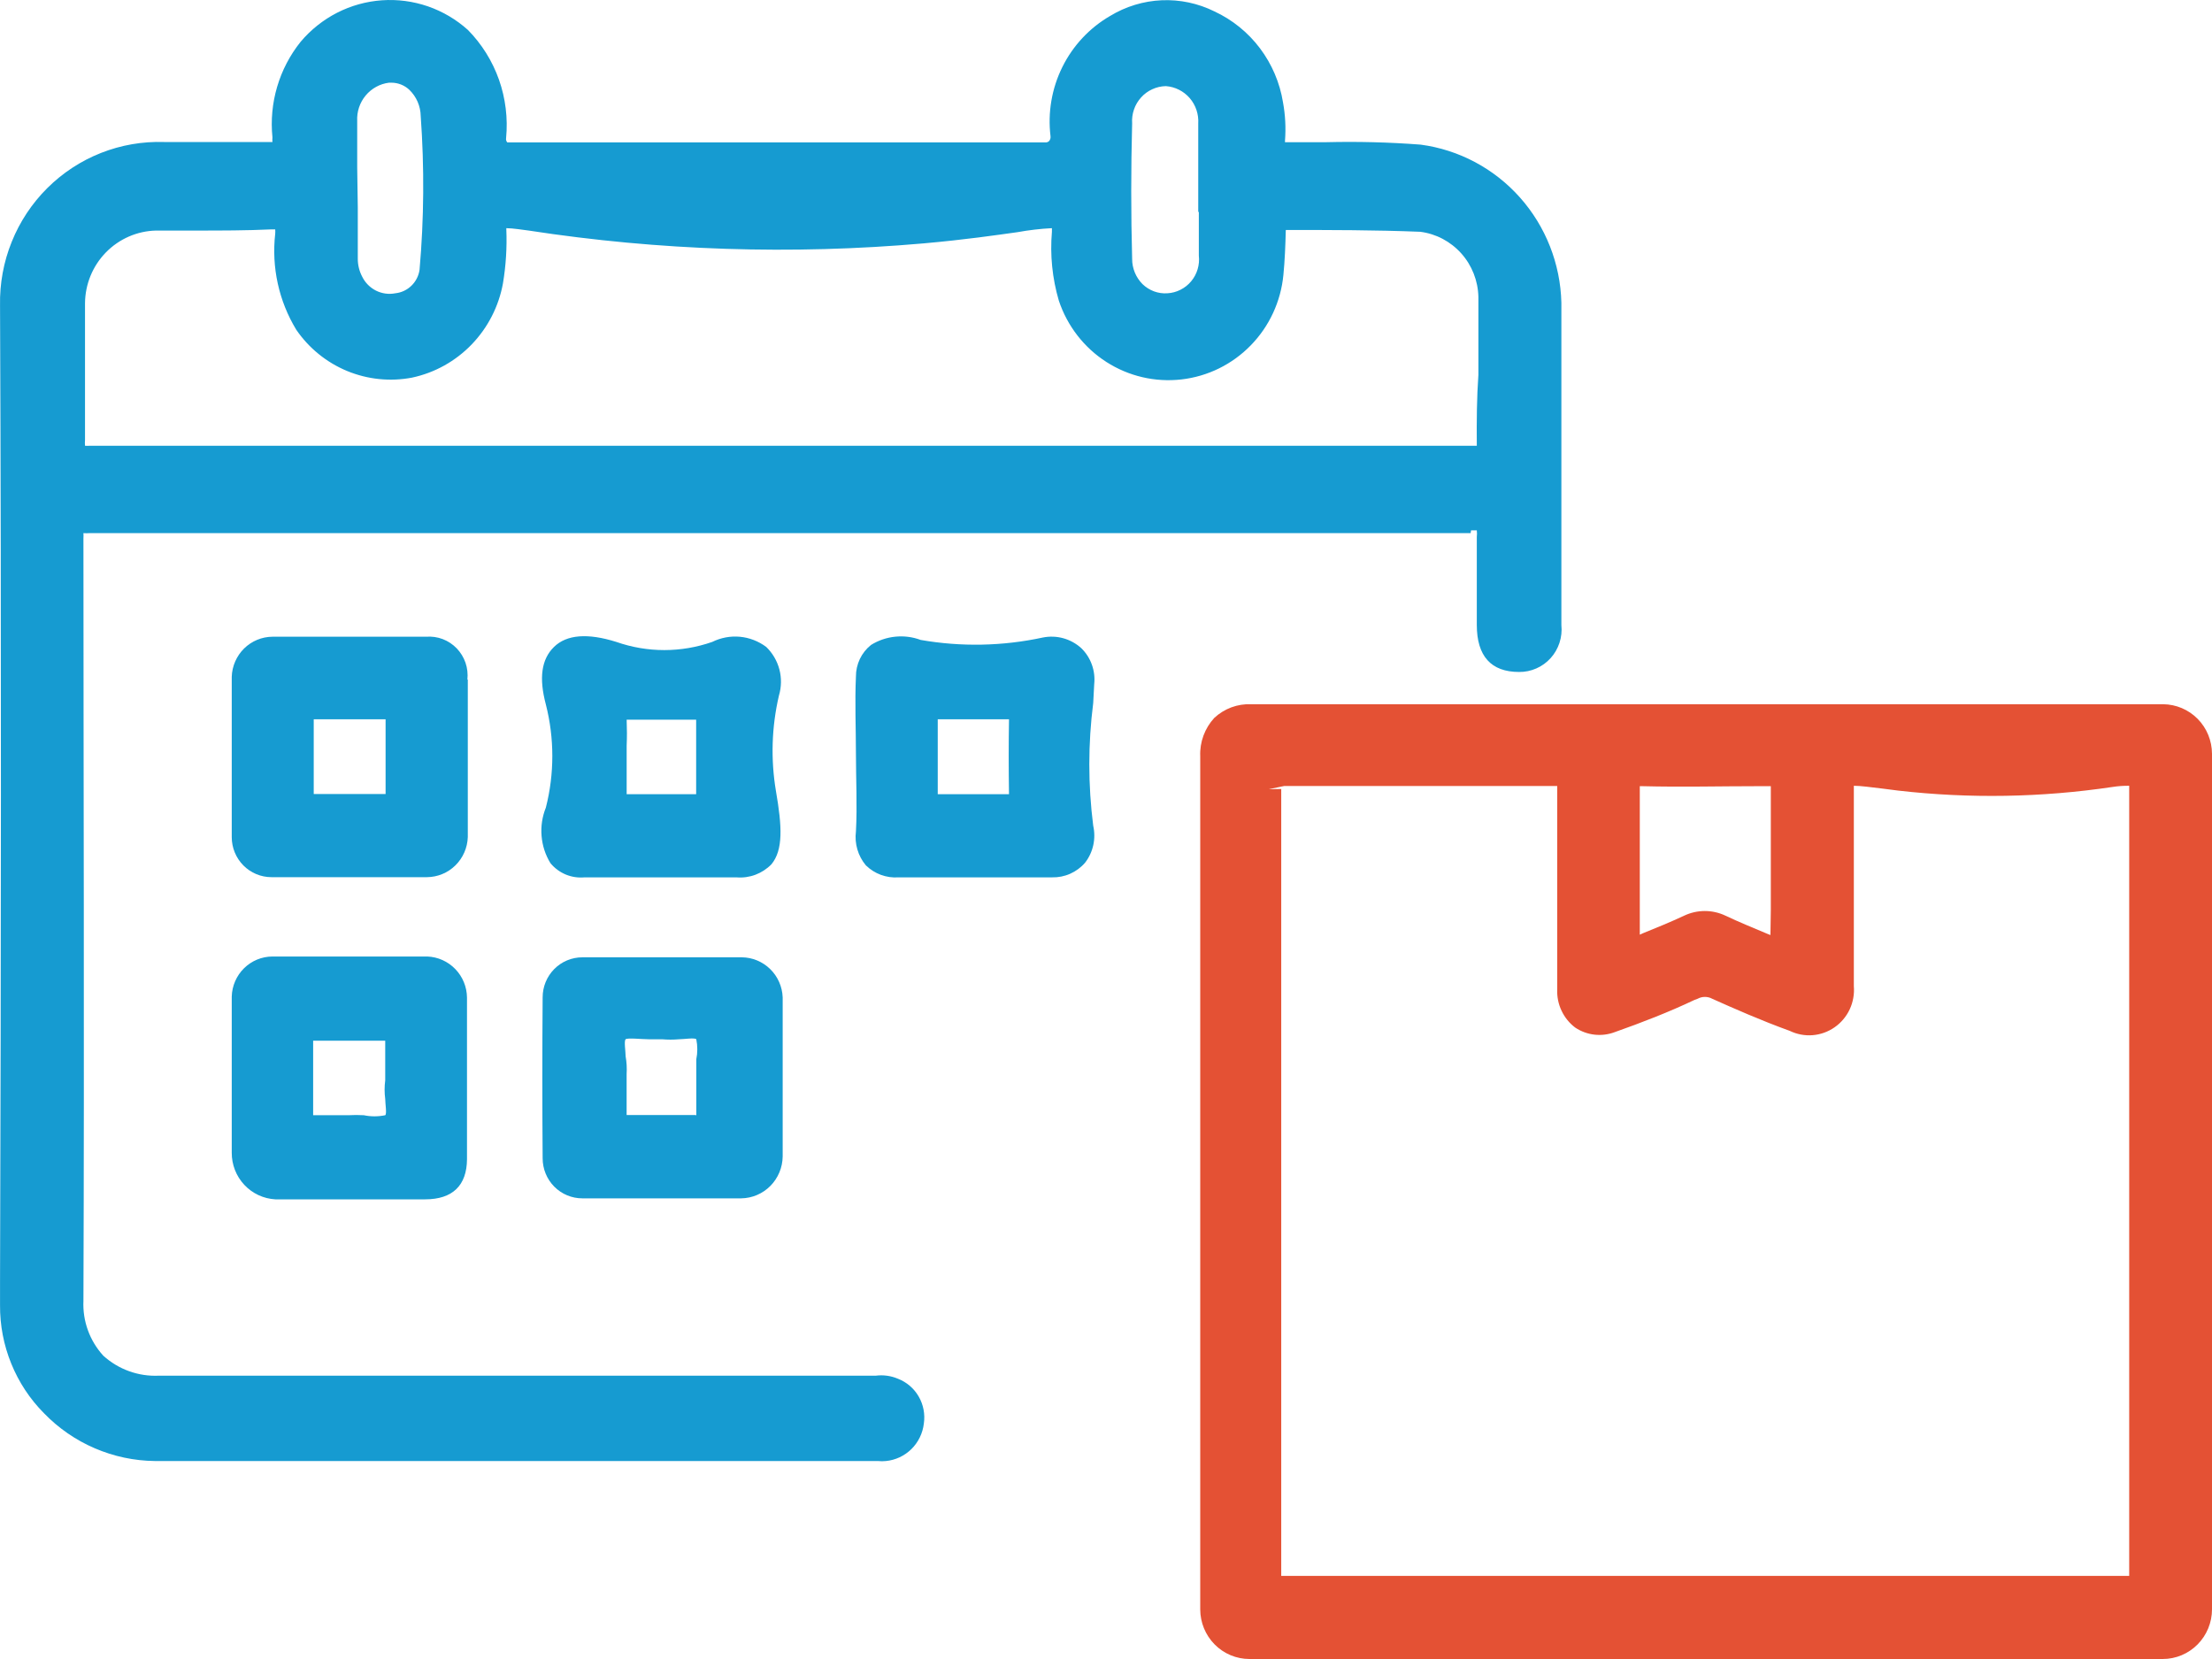
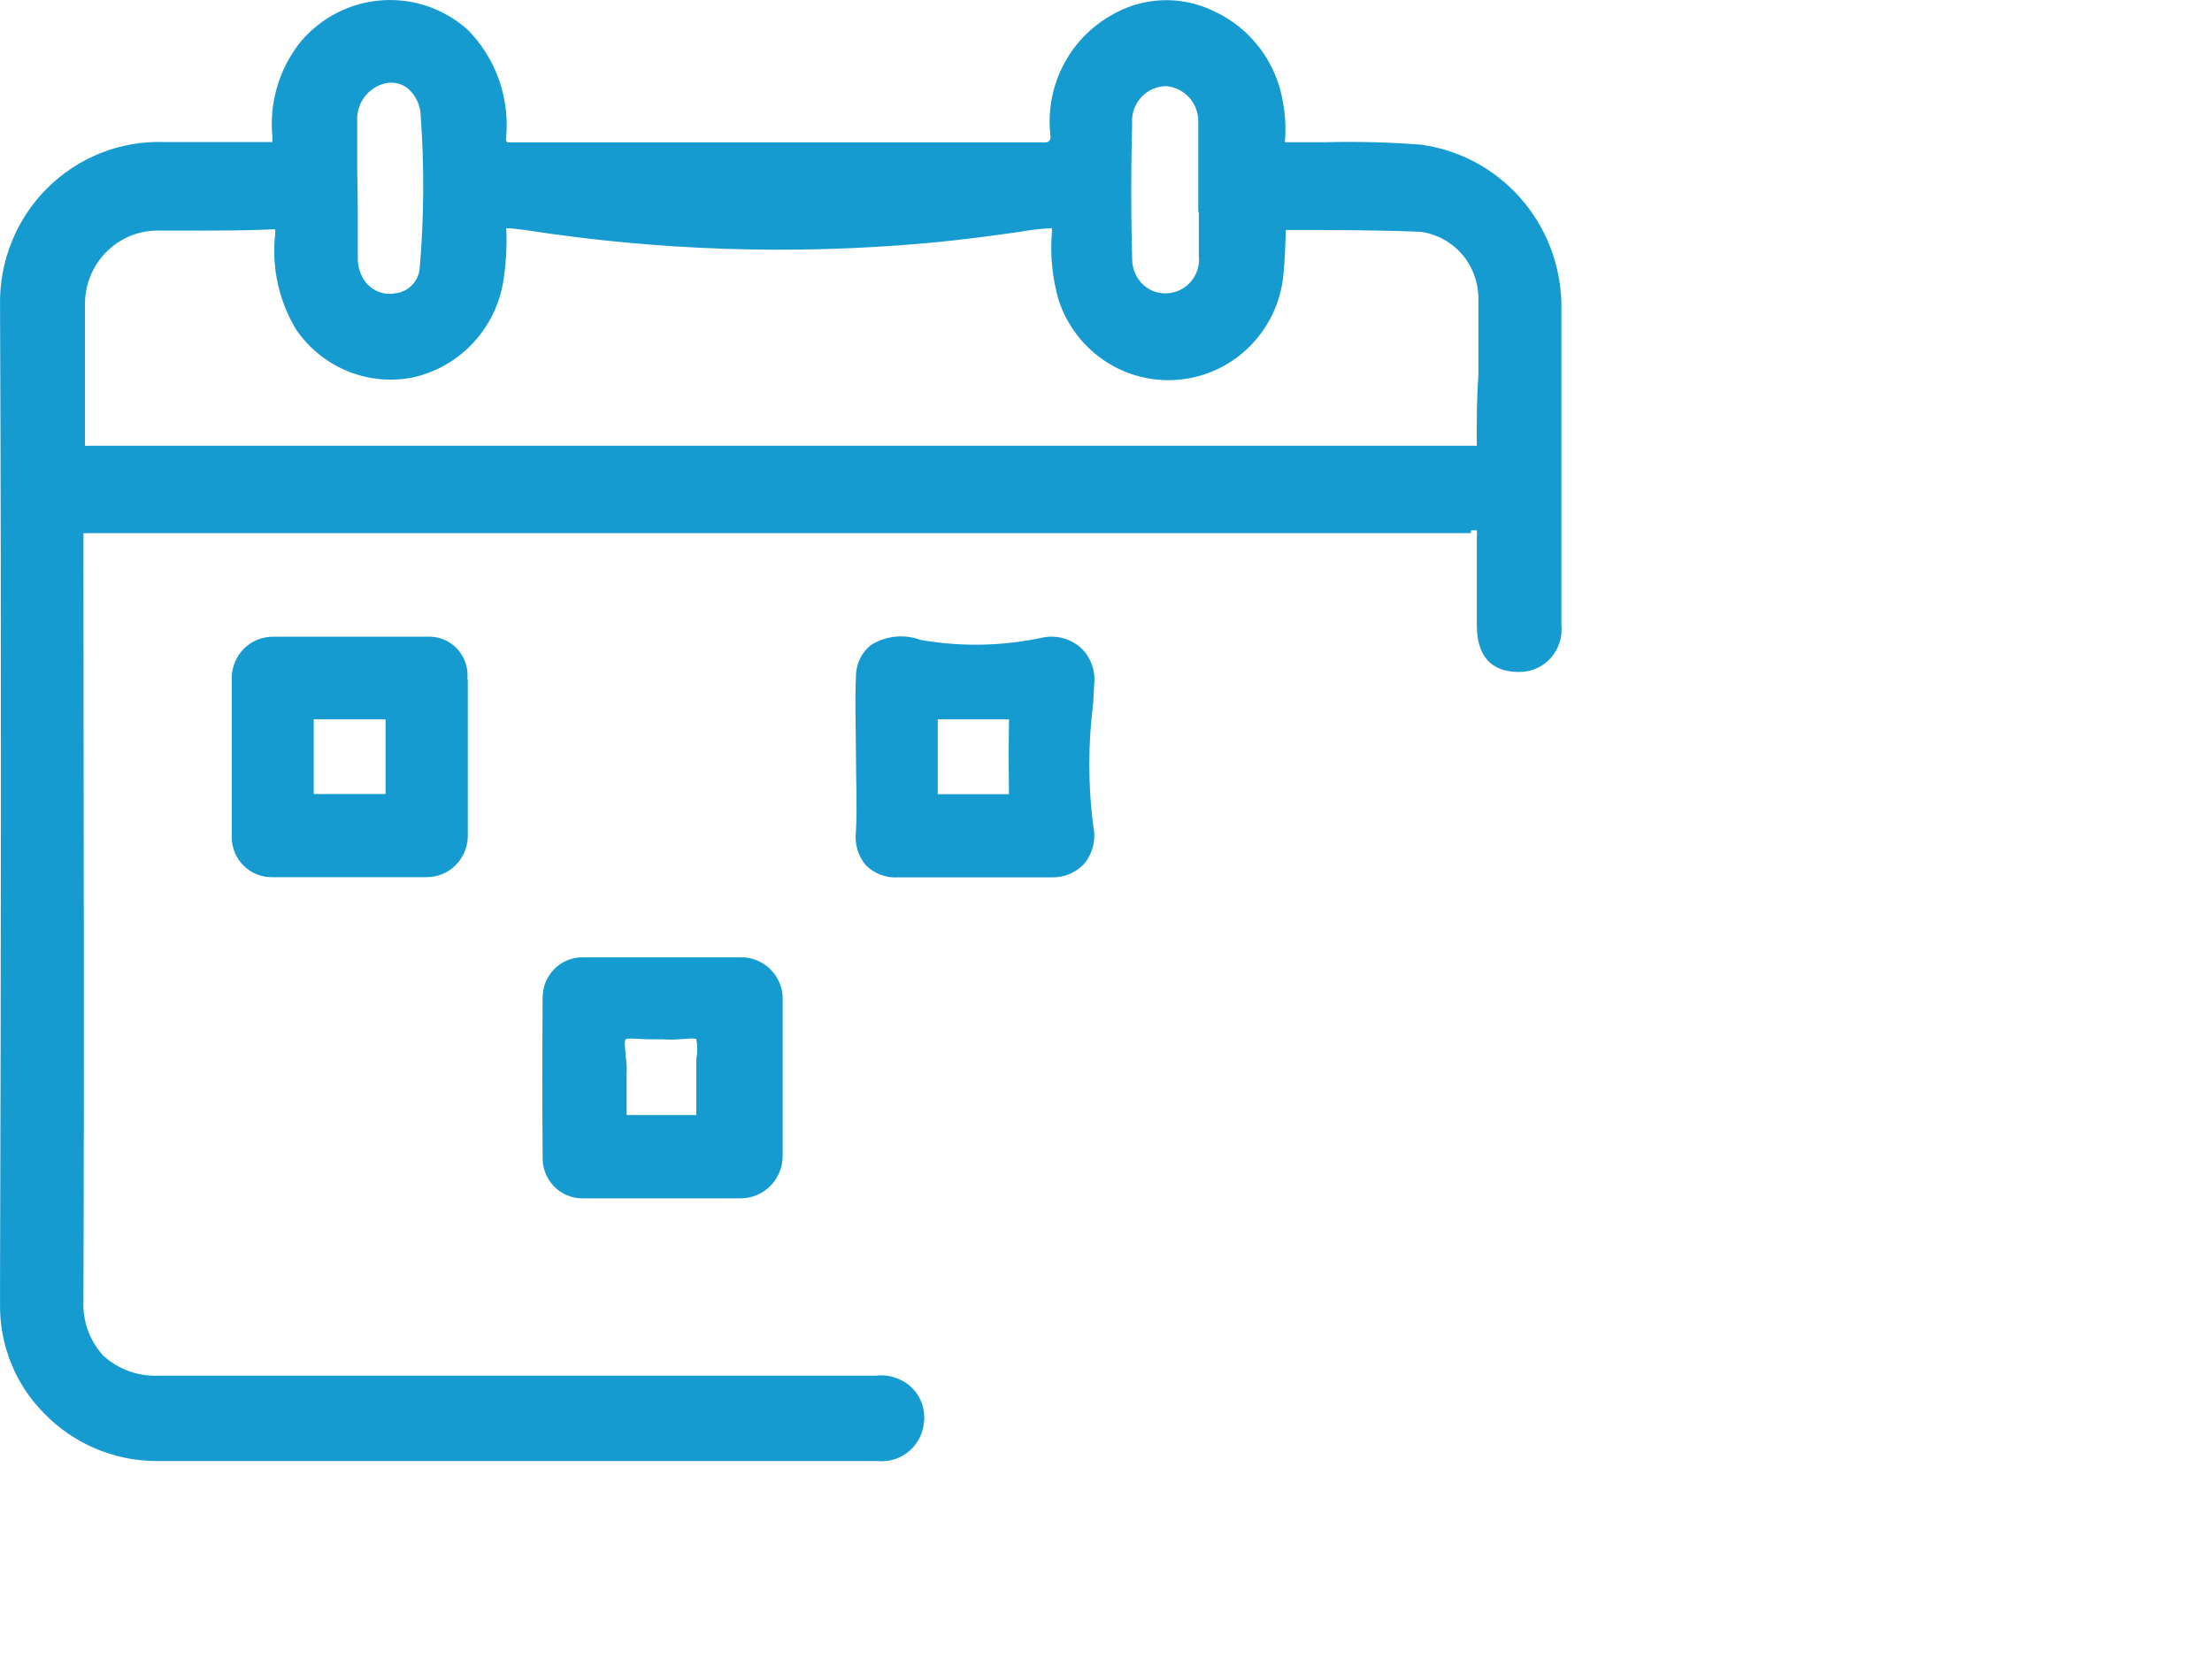
<svg xmlns="http://www.w3.org/2000/svg" width="60" height="45" viewBox="0 0 60 45" fill="none">
  <path d="M39.901 14.385C39.993 14.385 40.041 14.385 40.058 14.385C40.065 14.444 40.065 14.505 40.058 14.564C40.058 15.151 40.058 15.738 40.058 16.325V16.95C40.058 17.798 40.445 18.227 41.205 18.227C41.366 18.229 41.525 18.196 41.673 18.131C41.82 18.067 41.952 17.971 42.061 17.851C42.169 17.731 42.251 17.589 42.301 17.435C42.351 17.28 42.369 17.117 42.352 16.956V14.972C42.352 12.716 42.352 10.461 42.352 8.211C42.326 7.154 41.927 6.141 41.227 5.355C40.527 4.569 39.572 4.061 38.534 3.923C37.682 3.858 36.829 3.836 35.975 3.857H34.855C34.853 3.845 34.853 3.832 34.855 3.819C34.882 3.471 34.864 3.12 34.801 2.776C34.715 2.242 34.499 1.738 34.175 1.308C33.85 0.877 33.425 0.534 32.938 0.308C32.494 0.089 32.003 -0.015 31.509 0.007C31.015 0.029 30.534 0.176 30.111 0.433C29.554 0.756 29.103 1.238 28.816 1.818C28.529 2.398 28.417 3.051 28.495 3.694C28.498 3.717 28.497 3.741 28.49 3.764C28.484 3.786 28.473 3.807 28.457 3.825C28.445 3.838 28.43 3.848 28.413 3.854C28.396 3.861 28.378 3.864 28.36 3.863C23.514 3.863 18.667 3.863 13.761 3.863C13.746 3.847 13.736 3.828 13.73 3.807C13.725 3.786 13.724 3.764 13.728 3.743C13.779 3.208 13.713 2.668 13.535 2.162C13.356 1.656 13.069 1.196 12.694 0.814C12.378 0.529 12.008 0.311 11.607 0.172C11.205 0.034 10.78 -0.022 10.357 0.008C9.934 0.038 9.521 0.153 9.143 0.346C8.765 0.54 8.428 0.808 8.154 1.134C7.57 1.863 7.295 2.795 7.39 3.727C7.386 3.768 7.386 3.81 7.39 3.852H7.26C6.566 3.852 5.86 3.852 5.155 3.852H4.449C3.865 3.833 3.283 3.934 2.738 4.149C2.194 4.364 1.699 4.688 1.282 5.103C0.866 5.517 0.538 6.012 0.318 6.559C0.097 7.105 -0.01 7.691 0.001 8.281C0.038 17.113 0.028 26.092 0.001 34.771V35.402C-0.003 35.945 0.1 36.484 0.305 36.987C0.509 37.49 0.81 37.947 1.191 38.331C1.583 38.737 2.051 39.061 2.568 39.283C3.085 39.506 3.64 39.624 4.201 39.63H23.815C23.887 39.638 23.959 39.638 24.031 39.63C24.291 39.605 24.535 39.49 24.723 39.305C24.91 39.12 25.029 38.876 25.059 38.614C25.097 38.36 25.047 38.101 24.919 37.88C24.791 37.658 24.591 37.488 24.354 37.397C24.165 37.317 23.959 37.289 23.756 37.315H21.311C15.638 37.315 9.971 37.315 4.309 37.315C3.755 37.341 3.213 37.146 2.801 36.772C2.619 36.572 2.477 36.339 2.385 36.084C2.292 35.829 2.251 35.559 2.263 35.288C2.29 28.13 2.263 20.858 2.263 14.602C2.266 14.555 2.266 14.508 2.263 14.461C2.318 14.465 2.374 14.465 2.43 14.461C7.6 14.461 12.768 14.461 17.934 14.461H30.509C33.636 14.461 36.764 14.461 39.891 14.461L39.901 14.385ZM9.689 4.537C9.689 4.116 9.689 3.698 9.689 3.281C9.676 3.03 9.758 2.784 9.918 2.591C10.078 2.399 10.304 2.274 10.551 2.243H10.621C10.799 2.244 10.97 2.312 11.1 2.433C11.197 2.526 11.274 2.637 11.328 2.76C11.381 2.884 11.41 3.016 11.412 3.151C11.512 4.539 11.502 5.933 11.38 7.319C11.356 7.484 11.278 7.636 11.159 7.751C11.04 7.866 10.887 7.938 10.723 7.955C10.545 7.99 10.361 7.964 10.198 7.883C10.036 7.801 9.904 7.668 9.824 7.504C9.745 7.353 9.704 7.185 9.705 7.015C9.705 6.553 9.705 6.091 9.705 5.629L9.689 4.537ZM40.058 12.091H39.918H17.622C12.57 12.091 7.51 12.091 2.44 12.091C2.396 12.094 2.351 12.094 2.306 12.091C2.301 12.039 2.301 11.986 2.306 11.934C2.306 11.091 2.306 10.254 2.306 9.412V8.227C2.31 7.71 2.513 7.214 2.873 6.846C3.233 6.478 3.721 6.265 4.234 6.254H5.311C5.995 6.254 6.679 6.254 7.363 6.222H7.465C7.468 6.261 7.468 6.301 7.465 6.341C7.362 7.249 7.563 8.165 8.036 8.944C8.379 9.444 8.858 9.832 9.415 10.063C9.972 10.293 10.584 10.356 11.176 10.243C11.791 10.112 12.354 9.799 12.793 9.344C13.232 8.889 13.528 8.313 13.642 7.689C13.723 7.204 13.754 6.713 13.734 6.222V6.189C13.906 6.189 14.208 6.238 14.342 6.254C17.885 6.798 21.479 6.915 25.049 6.602C26.206 6.499 27.009 6.379 27.596 6.298C27.906 6.242 28.218 6.205 28.533 6.189C28.535 6.221 28.535 6.254 28.533 6.287C28.479 6.916 28.543 7.551 28.721 8.156C28.95 8.843 29.405 9.43 30.01 9.818C30.616 10.207 31.335 10.374 32.048 10.292C32.761 10.21 33.424 9.884 33.927 9.367C34.431 8.851 34.743 8.176 34.812 7.455C34.85 7.064 34.866 6.673 34.877 6.238C36.083 6.238 37.306 6.238 38.523 6.287C38.952 6.341 39.347 6.55 39.637 6.874C39.927 7.198 40.091 7.617 40.101 8.053C40.101 8.76 40.101 9.461 40.101 10.167C40.058 10.781 40.052 11.401 40.058 12.091ZM32.518 5.749C32.518 6.145 32.518 6.542 32.518 6.933C32.532 7.058 32.521 7.183 32.485 7.303C32.45 7.423 32.39 7.534 32.311 7.629C32.231 7.725 32.133 7.803 32.022 7.859C31.912 7.915 31.791 7.948 31.667 7.955C31.543 7.964 31.419 7.946 31.302 7.903C31.185 7.859 31.078 7.792 30.989 7.705C30.9 7.615 30.829 7.508 30.781 7.391C30.733 7.273 30.708 7.148 30.709 7.02C30.676 5.819 30.676 4.58 30.709 3.346C30.7 3.219 30.717 3.09 30.759 2.97C30.8 2.849 30.866 2.738 30.952 2.643C31.037 2.548 31.141 2.472 31.257 2.42C31.372 2.367 31.497 2.338 31.624 2.336C31.874 2.354 32.106 2.471 32.271 2.661C32.435 2.851 32.518 3.1 32.502 3.352C32.502 3.765 32.502 4.183 32.502 4.602V5.749H32.518Z" fill="#169BD1" />
-   <path d="M58.675 19.102H43.165C40.095 19.102 37.015 19.102 33.94 19.102C33.757 19.094 33.574 19.123 33.402 19.186C33.23 19.25 33.073 19.347 32.938 19.472C32.81 19.611 32.71 19.774 32.644 19.952C32.578 20.131 32.548 20.32 32.556 20.51C32.556 26.51 32.556 32.51 32.556 38.511V43.652C32.556 44.01 32.697 44.352 32.947 44.605C33.197 44.858 33.537 45 33.891 45H58.664C59.019 45 59.358 44.858 59.609 44.605C59.859 44.352 60 44.01 60 43.652V20.445C59.998 20.09 59.859 19.75 59.611 19.499C59.363 19.248 59.026 19.105 58.675 19.102ZM48.023 25.363L47.942 25.331C47.543 25.162 47.166 25.01 46.8 24.836C46.626 24.754 46.435 24.711 46.243 24.711C46.05 24.711 45.86 24.754 45.685 24.836C45.325 25.005 44.953 25.157 44.565 25.314L44.479 25.353V24.228C44.479 23.293 44.479 22.358 44.479 21.423V21.325H44.549C45.626 21.352 46.644 21.325 47.694 21.325H48.033C48.033 22.412 48.033 23.543 48.033 24.679L48.023 25.363ZM34.414 21.407L34.834 21.32C37.279 21.32 39.722 21.32 42.163 21.32H42.239V21.412C42.239 22.88 42.239 24.342 42.239 25.804V26.836C42.231 27.037 42.271 27.236 42.357 27.416C42.442 27.597 42.57 27.755 42.729 27.874C42.886 27.979 43.066 28.044 43.253 28.065C43.44 28.086 43.63 28.061 43.806 27.994C44.544 27.733 45.271 27.451 45.96 27.124L46.046 27.092C46.108 27.058 46.176 27.041 46.245 27.041C46.315 27.041 46.384 27.058 46.445 27.092C47.016 27.347 47.764 27.679 48.545 27.961C48.739 28.055 48.953 28.096 49.167 28.079C49.381 28.062 49.587 27.988 49.763 27.865C49.94 27.742 50.081 27.574 50.173 27.378C50.264 27.182 50.303 26.965 50.285 26.749V26.336C50.285 24.677 50.285 23.017 50.285 21.358V21.314C50.468 21.314 50.737 21.352 51.06 21.39L51.491 21.445C53.422 21.666 55.374 21.633 57.296 21.347C57.448 21.323 57.601 21.312 57.754 21.314C57.754 21.314 57.754 21.374 57.754 21.423C57.754 26.228 57.754 31.03 57.754 35.831V41.652C57.754 41.995 57.754 42.337 57.754 42.674C57.756 42.697 57.756 42.721 57.754 42.745C57.725 42.747 57.697 42.747 57.668 42.745C55.934 42.745 54.202 42.745 52.471 42.745H43.811C40.822 42.745 37.839 42.745 34.855 42.745H34.753C34.753 42.745 34.753 42.69 34.753 42.636C34.753 35.552 34.753 28.474 34.753 21.401L34.414 21.407Z" fill="#E45134" />
  <path d="M14.719 31.418C14.719 31.706 14.832 31.983 15.034 32.187C15.236 32.391 15.51 32.505 15.796 32.505H17.95H20.104C20.402 32.501 20.686 32.38 20.896 32.168C21.106 31.956 21.226 31.669 21.23 31.369V28.554C21.23 28.054 21.23 27.554 21.23 27.054C21.219 26.763 21.098 26.488 20.891 26.286C20.684 26.084 20.409 25.969 20.121 25.967H15.796C15.51 25.967 15.236 26.081 15.034 26.285C14.832 26.489 14.719 26.765 14.719 27.054C14.708 28.5 14.708 29.956 14.719 31.418ZM18.877 30.244H17.913H16.997C16.997 30.005 16.997 29.766 16.997 29.505V29.135C17.007 28.974 16.998 28.811 16.97 28.652C16.97 28.527 16.922 28.233 16.97 28.19C17.019 28.146 17.417 28.19 17.595 28.19C17.773 28.19 17.848 28.19 17.961 28.19C18.112 28.203 18.263 28.203 18.413 28.19C18.553 28.19 18.844 28.141 18.887 28.19C18.923 28.369 18.923 28.554 18.887 28.733C18.887 28.875 18.887 29.016 18.887 29.146V30.266L18.877 30.244Z" fill="#169BD1" />
-   <path d="M14.93 23.412C15.041 23.548 15.184 23.653 15.345 23.721C15.507 23.788 15.682 23.814 15.856 23.798H19.976C20.15 23.813 20.325 23.789 20.489 23.728C20.652 23.667 20.801 23.57 20.924 23.445C21.247 23.054 21.214 22.418 21.047 21.456C20.903 20.597 20.93 19.717 21.128 18.869C21.197 18.638 21.202 18.392 21.141 18.159C21.08 17.926 20.956 17.715 20.784 17.548C20.575 17.392 20.328 17.296 20.07 17.272C19.812 17.248 19.552 17.297 19.319 17.412C18.476 17.707 17.56 17.707 16.718 17.412C15.942 17.168 15.371 17.211 15.027 17.548C14.682 17.885 14.617 18.396 14.806 19.108C15.04 20.026 15.04 20.989 14.806 21.907C14.708 22.15 14.668 22.413 14.69 22.674C14.711 22.936 14.793 23.189 14.93 23.412ZM16.998 19.521C17.606 19.521 18.209 19.521 18.883 19.521C18.883 20.195 18.883 20.869 18.883 21.543C18.258 21.543 17.633 21.543 16.998 21.543C16.998 21.322 16.998 21.099 16.998 20.874V20.227C17.008 19.999 17.008 19.782 16.998 19.521Z" fill="#169BD1" />
  <path d="M29.68 18.559C29.699 18.38 29.678 18.198 29.617 18.029C29.556 17.859 29.458 17.706 29.329 17.581C29.189 17.454 29.022 17.362 28.841 17.312C28.659 17.262 28.469 17.256 28.285 17.293C27.195 17.528 26.071 17.55 24.973 17.358C24.753 17.276 24.517 17.246 24.284 17.27C24.051 17.293 23.826 17.37 23.626 17.494C23.498 17.596 23.394 17.727 23.323 17.875C23.253 18.024 23.216 18.187 23.217 18.352C23.185 19.053 23.217 19.76 23.217 20.445C23.217 21.13 23.255 21.858 23.217 22.554C23.196 22.717 23.21 22.883 23.256 23.041C23.302 23.2 23.381 23.346 23.486 23.472C23.602 23.586 23.741 23.674 23.893 23.73C24.046 23.786 24.208 23.81 24.369 23.798H28.538C28.706 23.802 28.874 23.769 29.029 23.7C29.183 23.631 29.321 23.53 29.432 23.401C29.541 23.261 29.617 23.098 29.655 22.924C29.693 22.75 29.692 22.57 29.653 22.396C29.512 21.292 29.512 20.174 29.653 19.07L29.68 18.559ZM27.369 21.543C27.01 21.543 26.66 21.543 26.319 21.543H25.436C25.436 21.298 25.436 21.053 25.436 20.809V20.189C25.436 19.977 25.436 19.765 25.436 19.51C26.061 19.51 26.691 19.51 27.369 19.51C27.358 20.168 27.358 20.825 27.369 21.543Z" fill="#169BD1" />
-   <path d="M7.39 25.945C7.102 25.946 6.826 26.06 6.62 26.263C6.414 26.466 6.294 26.742 6.286 27.032C6.286 27.538 6.286 28.043 6.286 28.548V31.266C6.284 31.59 6.406 31.903 6.627 32.139C6.847 32.374 7.149 32.515 7.47 32.532C7.874 32.532 8.273 32.532 8.671 32.532H10.696H11.531C12.28 32.532 12.662 32.152 12.667 31.445C12.667 29.996 12.667 28.534 12.667 27.059C12.664 26.77 12.55 26.492 12.349 26.285C12.149 26.078 11.877 25.956 11.59 25.945H7.39ZM8.494 30.25C8.494 29.603 8.494 28.978 8.494 28.228C9.097 28.228 9.738 28.228 10.449 28.228C10.449 28.472 10.449 28.711 10.449 28.972V29.304C10.427 29.472 10.427 29.642 10.449 29.809C10.449 29.94 10.497 30.212 10.449 30.25C10.257 30.29 10.059 30.29 9.867 30.25C9.729 30.242 9.59 30.242 9.452 30.25H9.118C8.914 30.25 8.714 30.25 8.51 30.25H8.494Z" fill="#169BD1" />
  <path d="M12.678 18.434C12.694 18.28 12.677 18.124 12.627 17.978C12.577 17.832 12.495 17.698 12.389 17.587C12.281 17.476 12.152 17.39 12.008 17.335C11.865 17.281 11.711 17.259 11.558 17.271H7.39C7.102 17.273 6.827 17.388 6.621 17.59C6.416 17.793 6.295 18.068 6.286 18.358C6.286 19.807 6.286 21.256 6.286 22.706C6.286 22.994 6.399 23.27 6.601 23.474C6.803 23.678 7.077 23.793 7.363 23.793H11.579C11.868 23.791 12.145 23.678 12.351 23.475C12.558 23.272 12.679 22.997 12.689 22.706V18.434H12.678ZM10.459 20.564V20.88C10.459 21.092 10.459 21.304 10.459 21.537H8.51C8.51 20.858 8.51 20.184 8.51 19.51C9.145 19.51 9.792 19.51 10.459 19.51C10.459 19.755 10.459 19.994 10.459 20.233V20.564Z" fill="#169BD1" />
</svg>